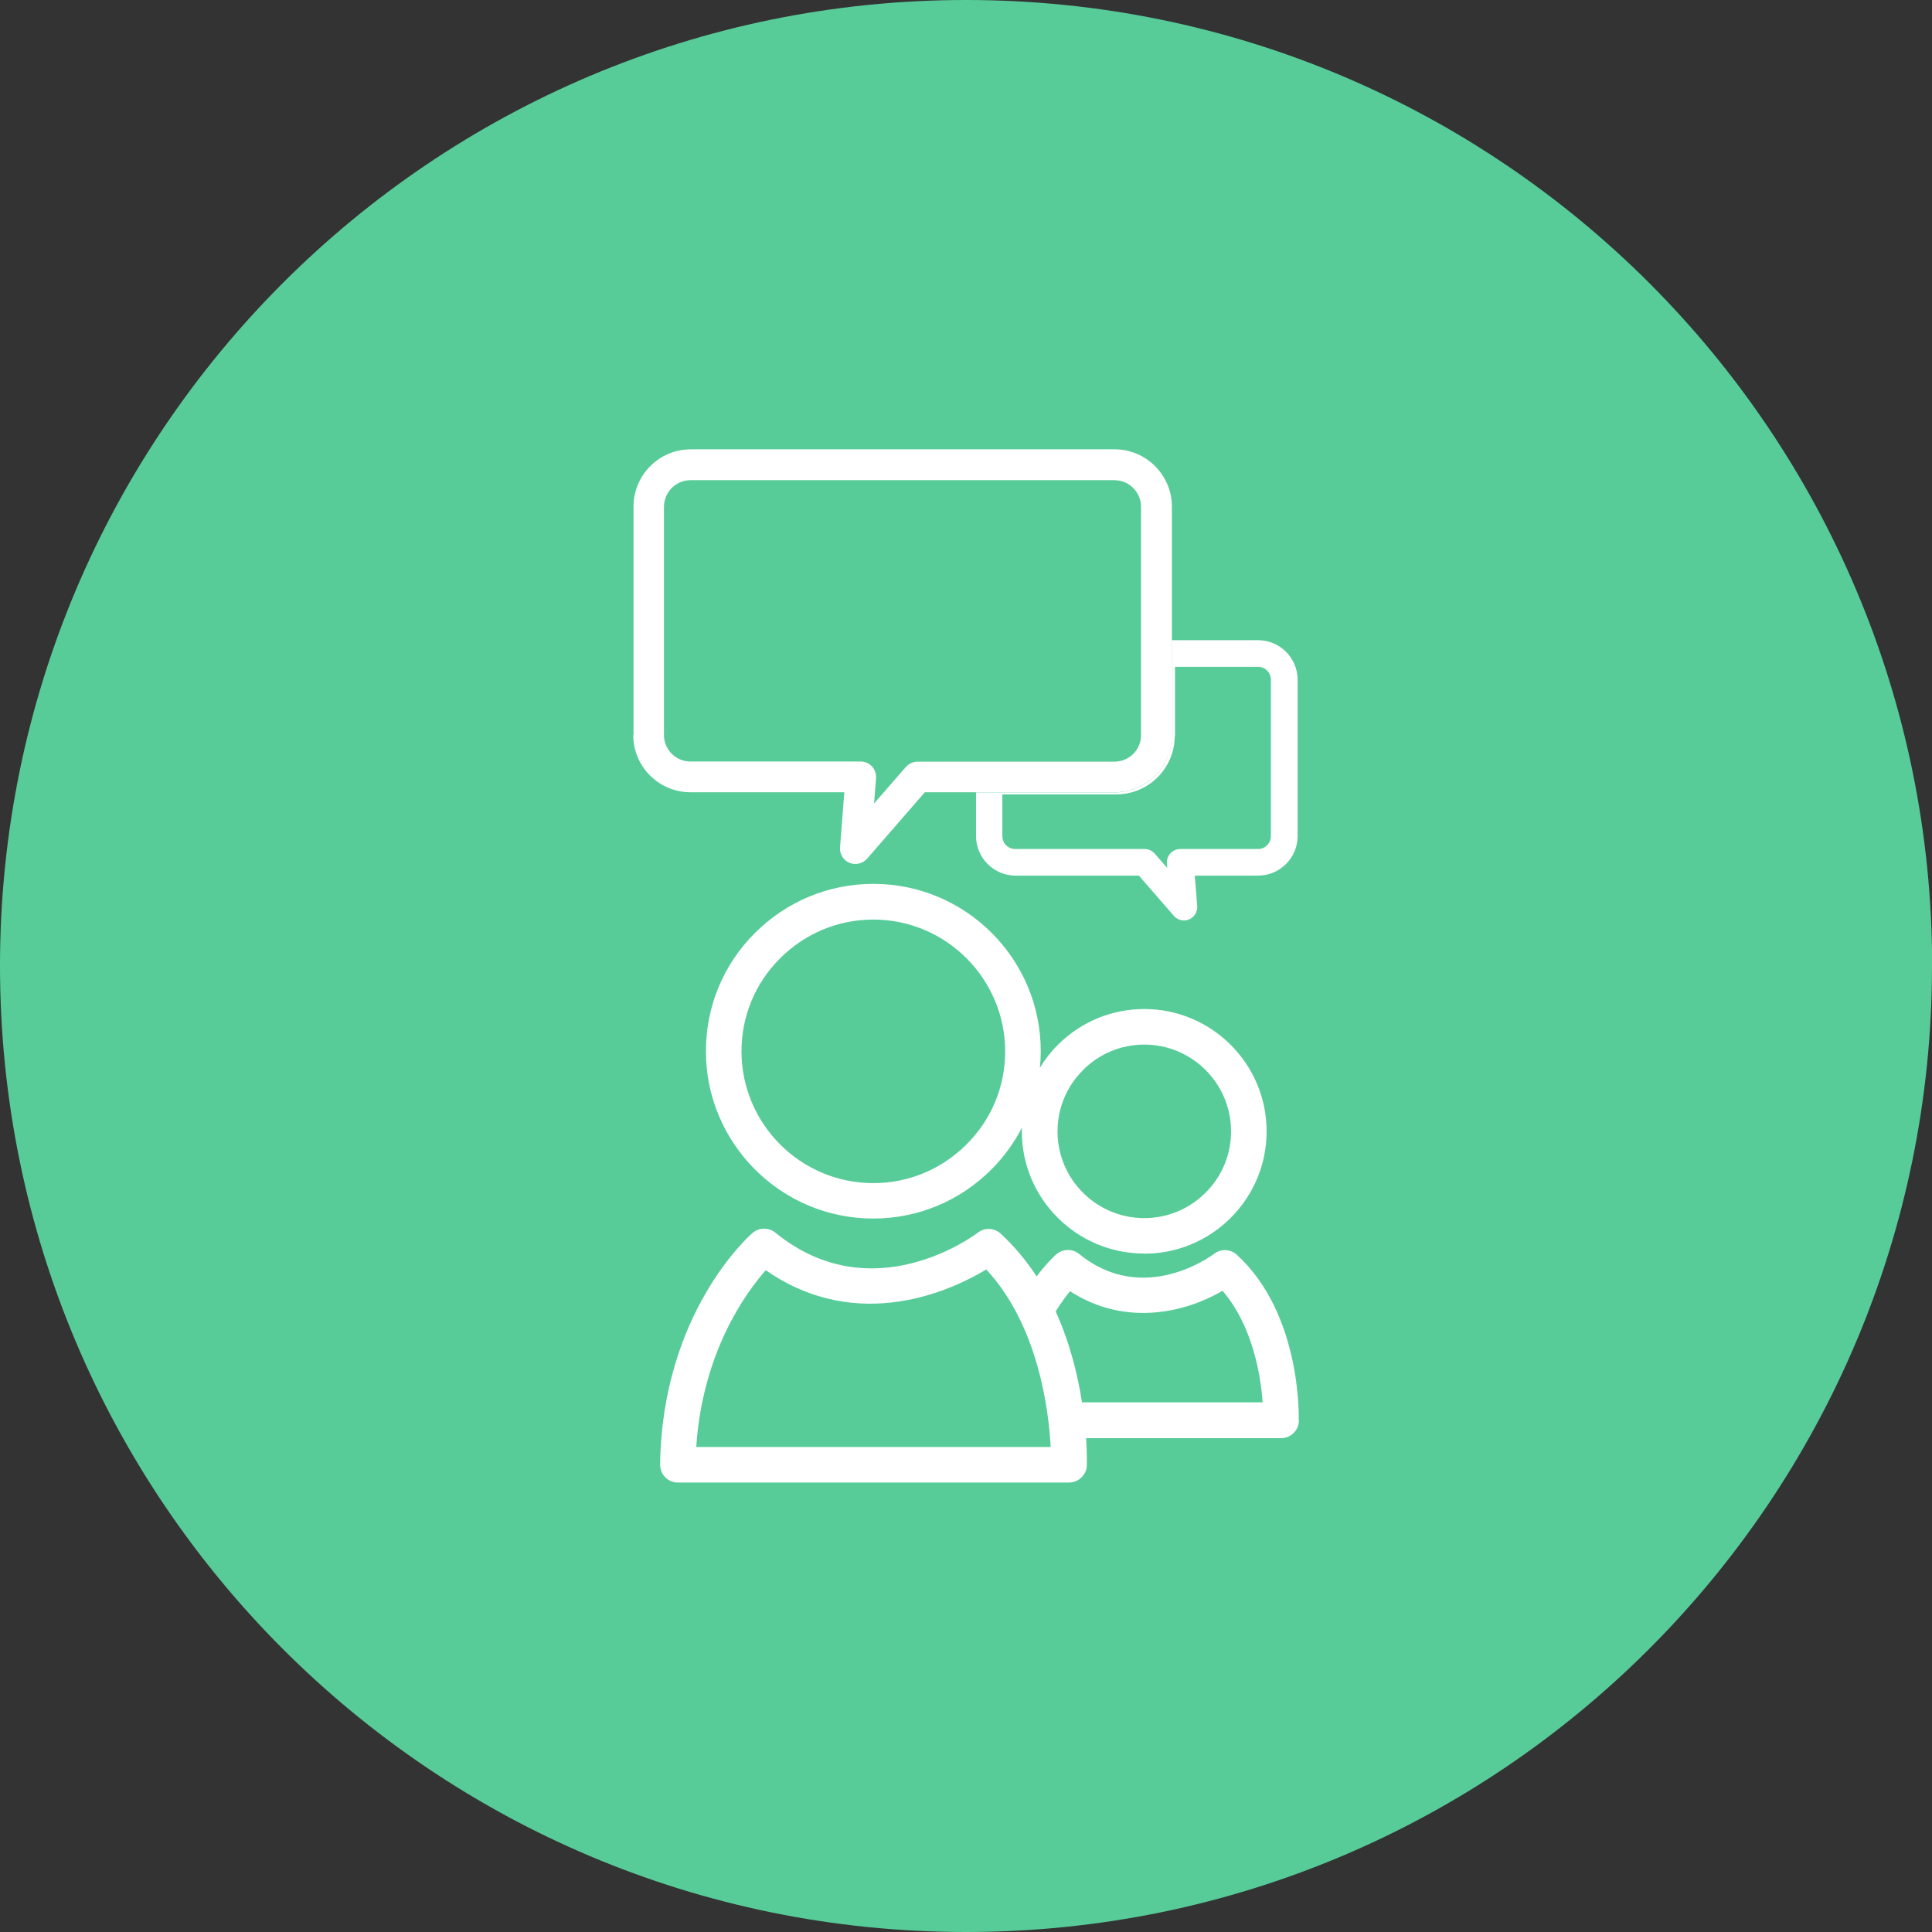
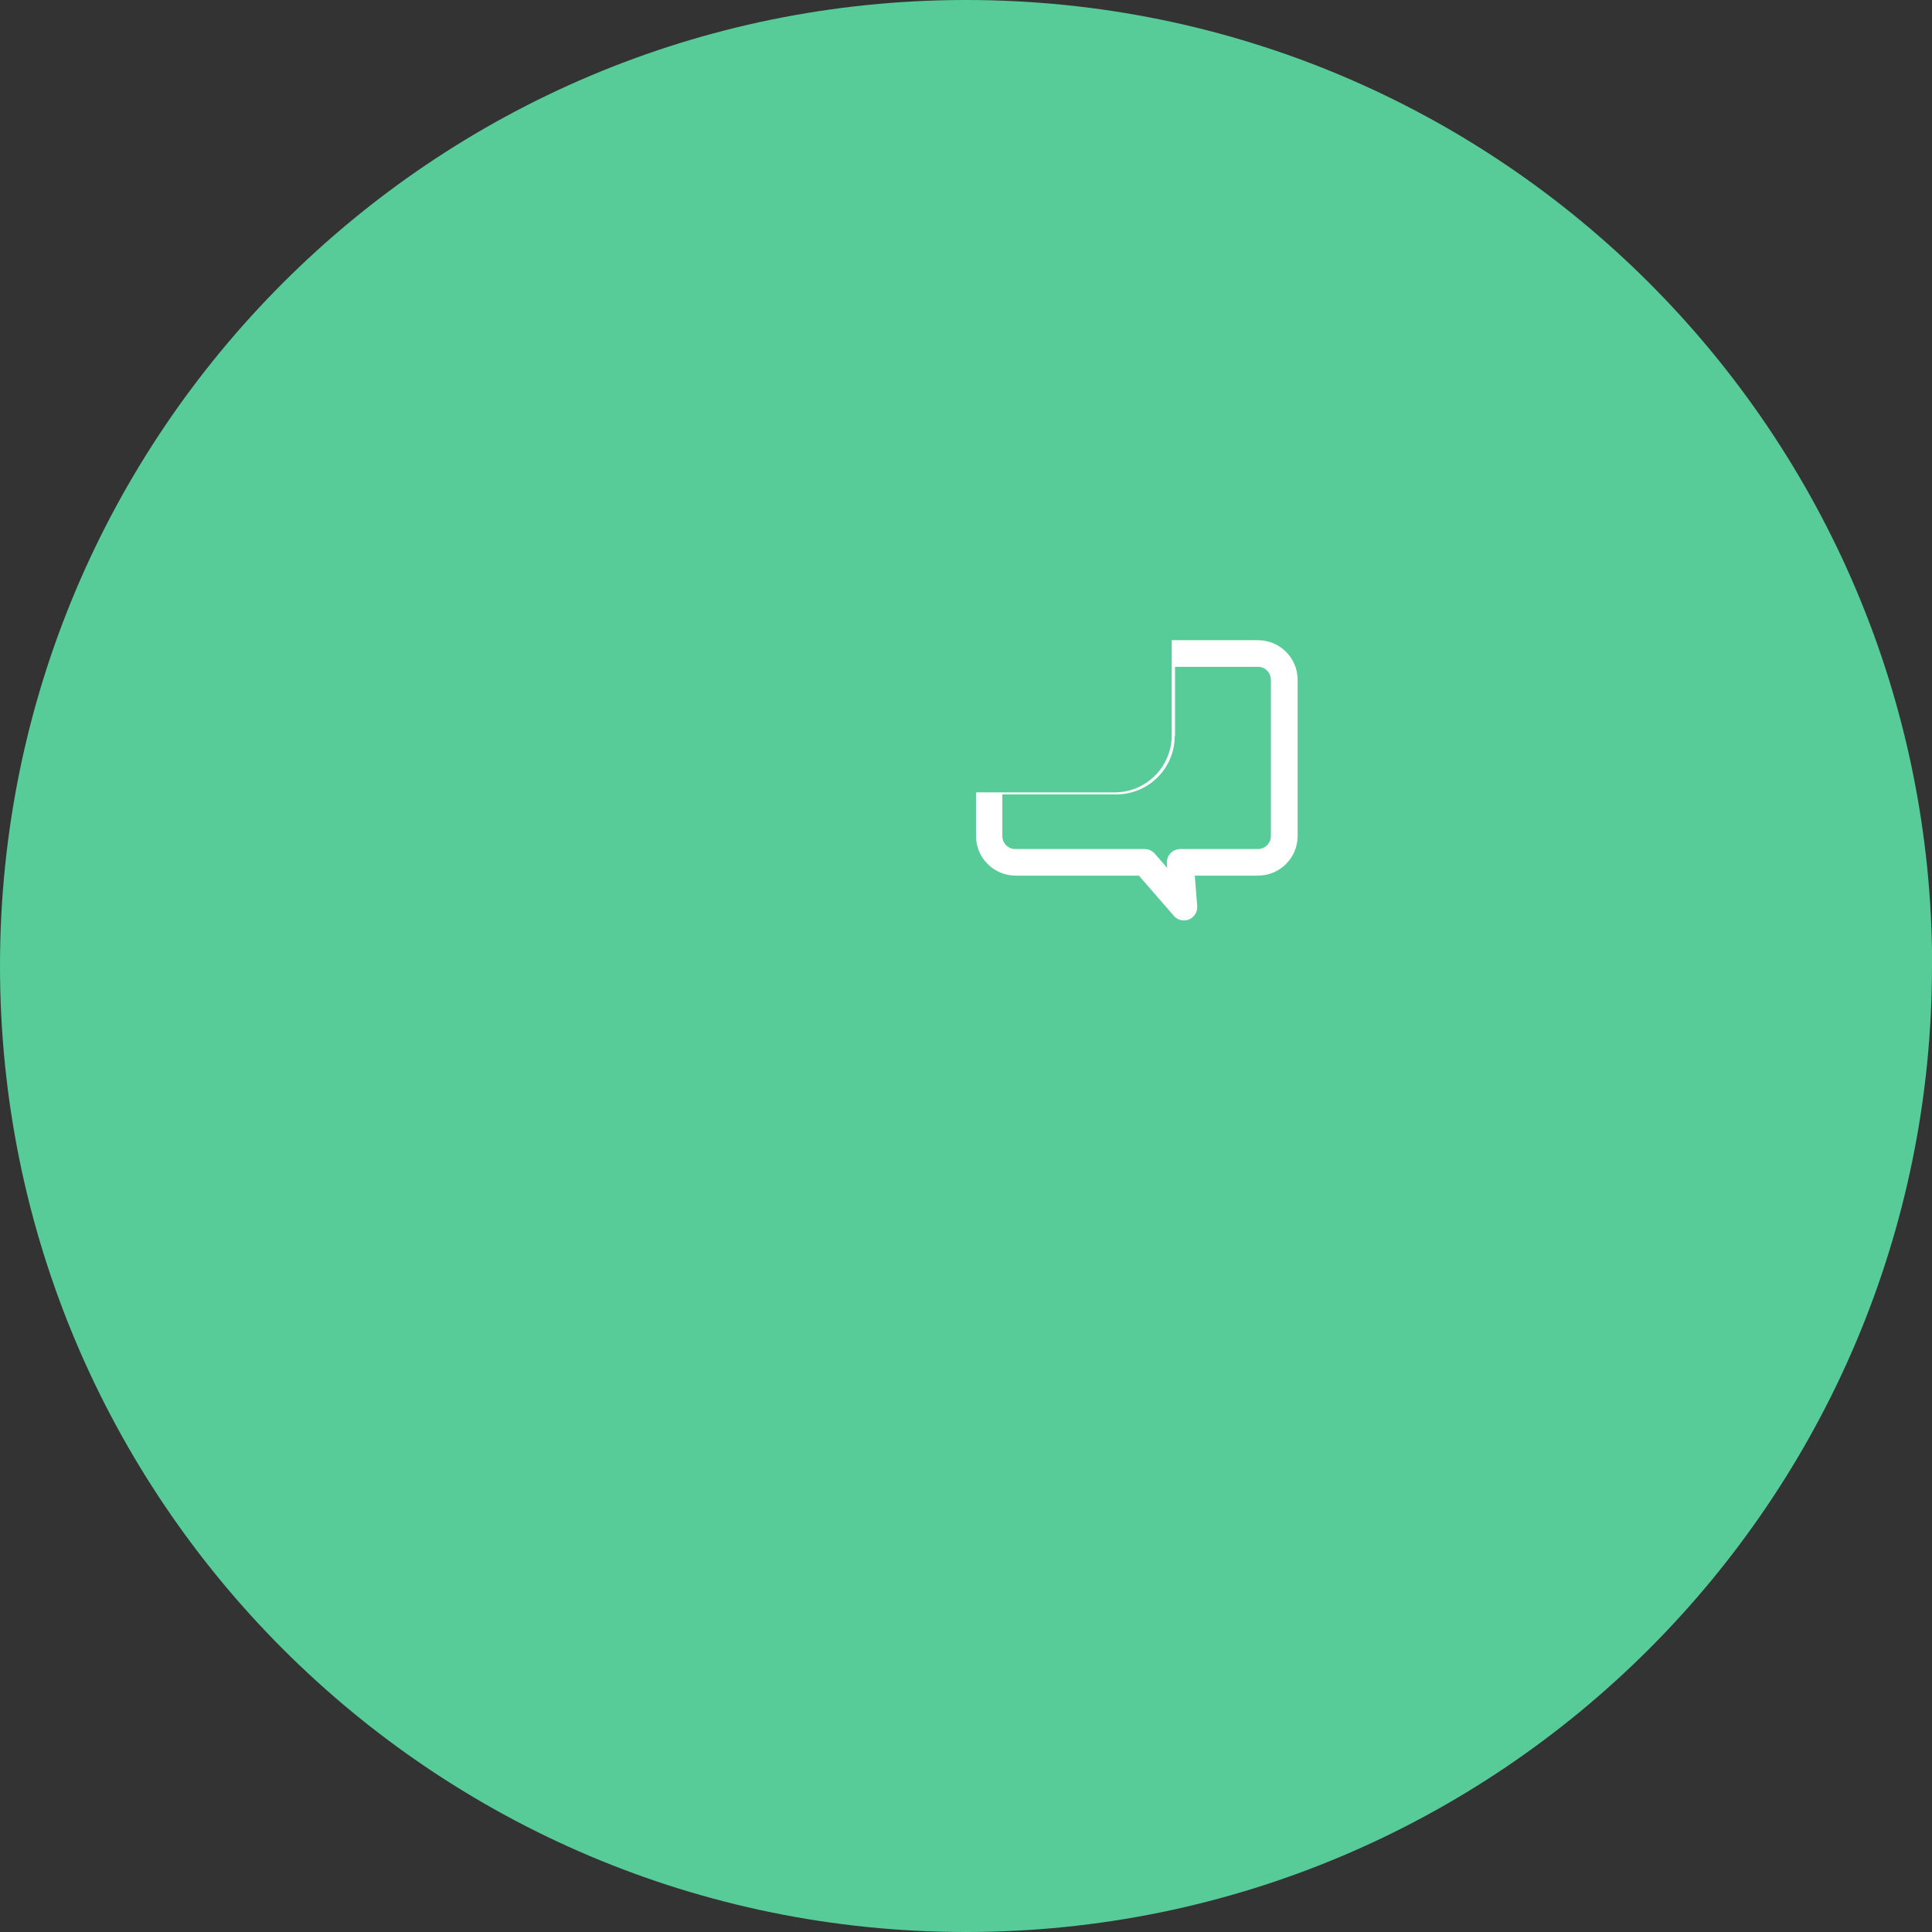
<svg xmlns="http://www.w3.org/2000/svg" id="Layer_2" data-name="Layer 2" viewBox="0 0 135.83 135.83">
  <rect x="0" y="0" width="135.83" height="135.83" fill="#333333" stroke="none" />
  <defs>
    <style>      .cls-1 {        fill: #fff;      }      .cls-2 {        fill: #57cc99;      }    </style>
  </defs>
  <g id="Layer_1-2" data-name="Layer 1">
    <g>
      <path class="cls-2" d="M135.83,67.91c0,37.51-30.41,67.92-67.92,67.92S0,105.42,0,67.91,30.41,0,67.92,0s67.92,30.41,67.92,67.91" />
-       <path class="cls-1" d="M91.31,99.89c0-.3.19-7.51-4.35-11.67-.44-.41-1.12-.44-1.6-.07-.2.15-4.98,3.69-9.49.01-.47-.38-1.15-.37-1.61.03-.07.06-.65.58-1.38,1.55-.7-1.07-1.53-2.09-2.53-3.01-.45-.41-1.12-.44-1.6-.07-.3.23-7.45,5.54-14.24,0-.47-.38-1.15-.37-1.61.03-.26.23-6.34,5.63-6.49,16.27,0,.33.12.66.36.9.24.24.55.37.89.37h27.5c.67,0,1.23-.54,1.25-1.21,0-.11.02-.82-.05-1.91h13.71c.67,0,1.23-.54,1.25-1.21M48.95,101.73c.44-6.67,3.49-10.85,4.89-12.43,6.49,4.53,13.12,1.39,15.5-.05,3.68,3.96,4.39,9.94,4.53,12.48h-24.92ZM76.07,98.6c-.29-1.89-.84-4.17-1.85-6.4.36-.59.72-1.07,1.01-1.42,4.02,2.6,8.3,1.39,10.72-.03,2.14,2.48,2.69,6.01,2.82,7.84h-12.69Z" />
      <path class="cls-1" d="M78.36,55.71h-9.74v3.07c0,1.53,1.25,2.78,2.78,2.78h8.67l2.46,2.83c.18.21.44.32.71.32.12,0,.24-.02.36-.07.37-.16.6-.53.57-.94l-.17-2.14h4.45c1.53,0,2.78-1.25,2.78-2.78v-10.99c0-1.53-1.25-2.78-2.78-2.78h-6.07v6.68c0,2.22-1.8,4.02-4.02,4.02M82.61,51.74v-4.86h5.84c.5,0,.9.41.9.91v10.99c0,.5-.41.91-.9.91h-5.47c-.26,0-.51.11-.69.3-.18.19-.27.45-.25.71l.02.32-.88-1.01c-.18-.2-.44-.32-.71-.32h-9.1c-.5,0-.9-.41-.9-.91v-2.93h8.01c2.27,0,4.11-1.84,4.11-4.11" />
-       <path class="cls-1" d="M44.52,51.68c0,2.22,1.81,4.02,4.02,4.02h10.82l-.3,3.88c-.04.46.23.9.66,1.08.14.06.28.08.42.08.3,0,.61-.13.82-.37l4.06-4.67h13.35c2.22,0,4.02-1.81,4.02-4.02v-16.06c0-2.22-1.81-4.03-4.02-4.03h-29.81c-2.22,0-4.02,1.81-4.02,4.03v16.06ZM46.68,35.63c0-1.03.84-1.87,1.86-1.87h29.81c1.03,0,1.87.84,1.87,1.87v16.06c0,1.03-.84,1.86-1.87,1.86h-13.84c-.31,0-.61.14-.82.37l-2.24,2.57.14-1.78c.02-.3-.08-.6-.28-.82-.2-.22-.49-.35-.79-.35h-11.98c-1.03,0-1.86-.84-1.86-1.86v-16.06Z" />
-       <path class="cls-1" d="M80.45,88.14h0c2.29,0,4.45-.9,6.08-2.52,1.62-1.63,2.52-3.79,2.52-6.08,0-4.74-3.86-8.6-8.6-8.6-2.3,0-4.45.9-6.08,2.52-.49.49-.91,1.04-1.26,1.61.04-.39.06-.78.06-1.17,0-6.49-5.28-11.76-11.77-11.76-3.14,0-6.09,1.23-8.32,3.45-2.23,2.22-3.45,5.18-3.45,8.32,0,6.48,5.28,11.76,11.76,11.76h0c3.14,0,6.09-1.23,8.31-3.45.88-.88,1.59-1.87,2.15-2.94,0,.09-.01.17-.01.26,0,4.74,3.86,8.59,8.6,8.59M76.14,75.23c1.15-1.15,2.68-1.79,4.31-1.79,3.36,0,6.1,2.73,6.1,6.1,0,1.62-.63,3.16-1.79,4.31-1.15,1.15-2.68,1.79-4.31,1.79h0c-3.36,0-6.1-2.73-6.1-6.09,0-1.63.63-3.16,1.79-4.31M67.95,80.46c-1.75,1.75-4.08,2.72-6.55,2.72h0c-5.11,0-9.26-4.15-9.27-9.26,0-2.47.96-4.8,2.72-6.55,1.75-1.75,4.08-2.72,6.55-2.72,5.11,0,9.26,4.16,9.27,9.26,0,2.47-.96,4.8-2.72,6.55" />
    </g>
  </g>
</svg>